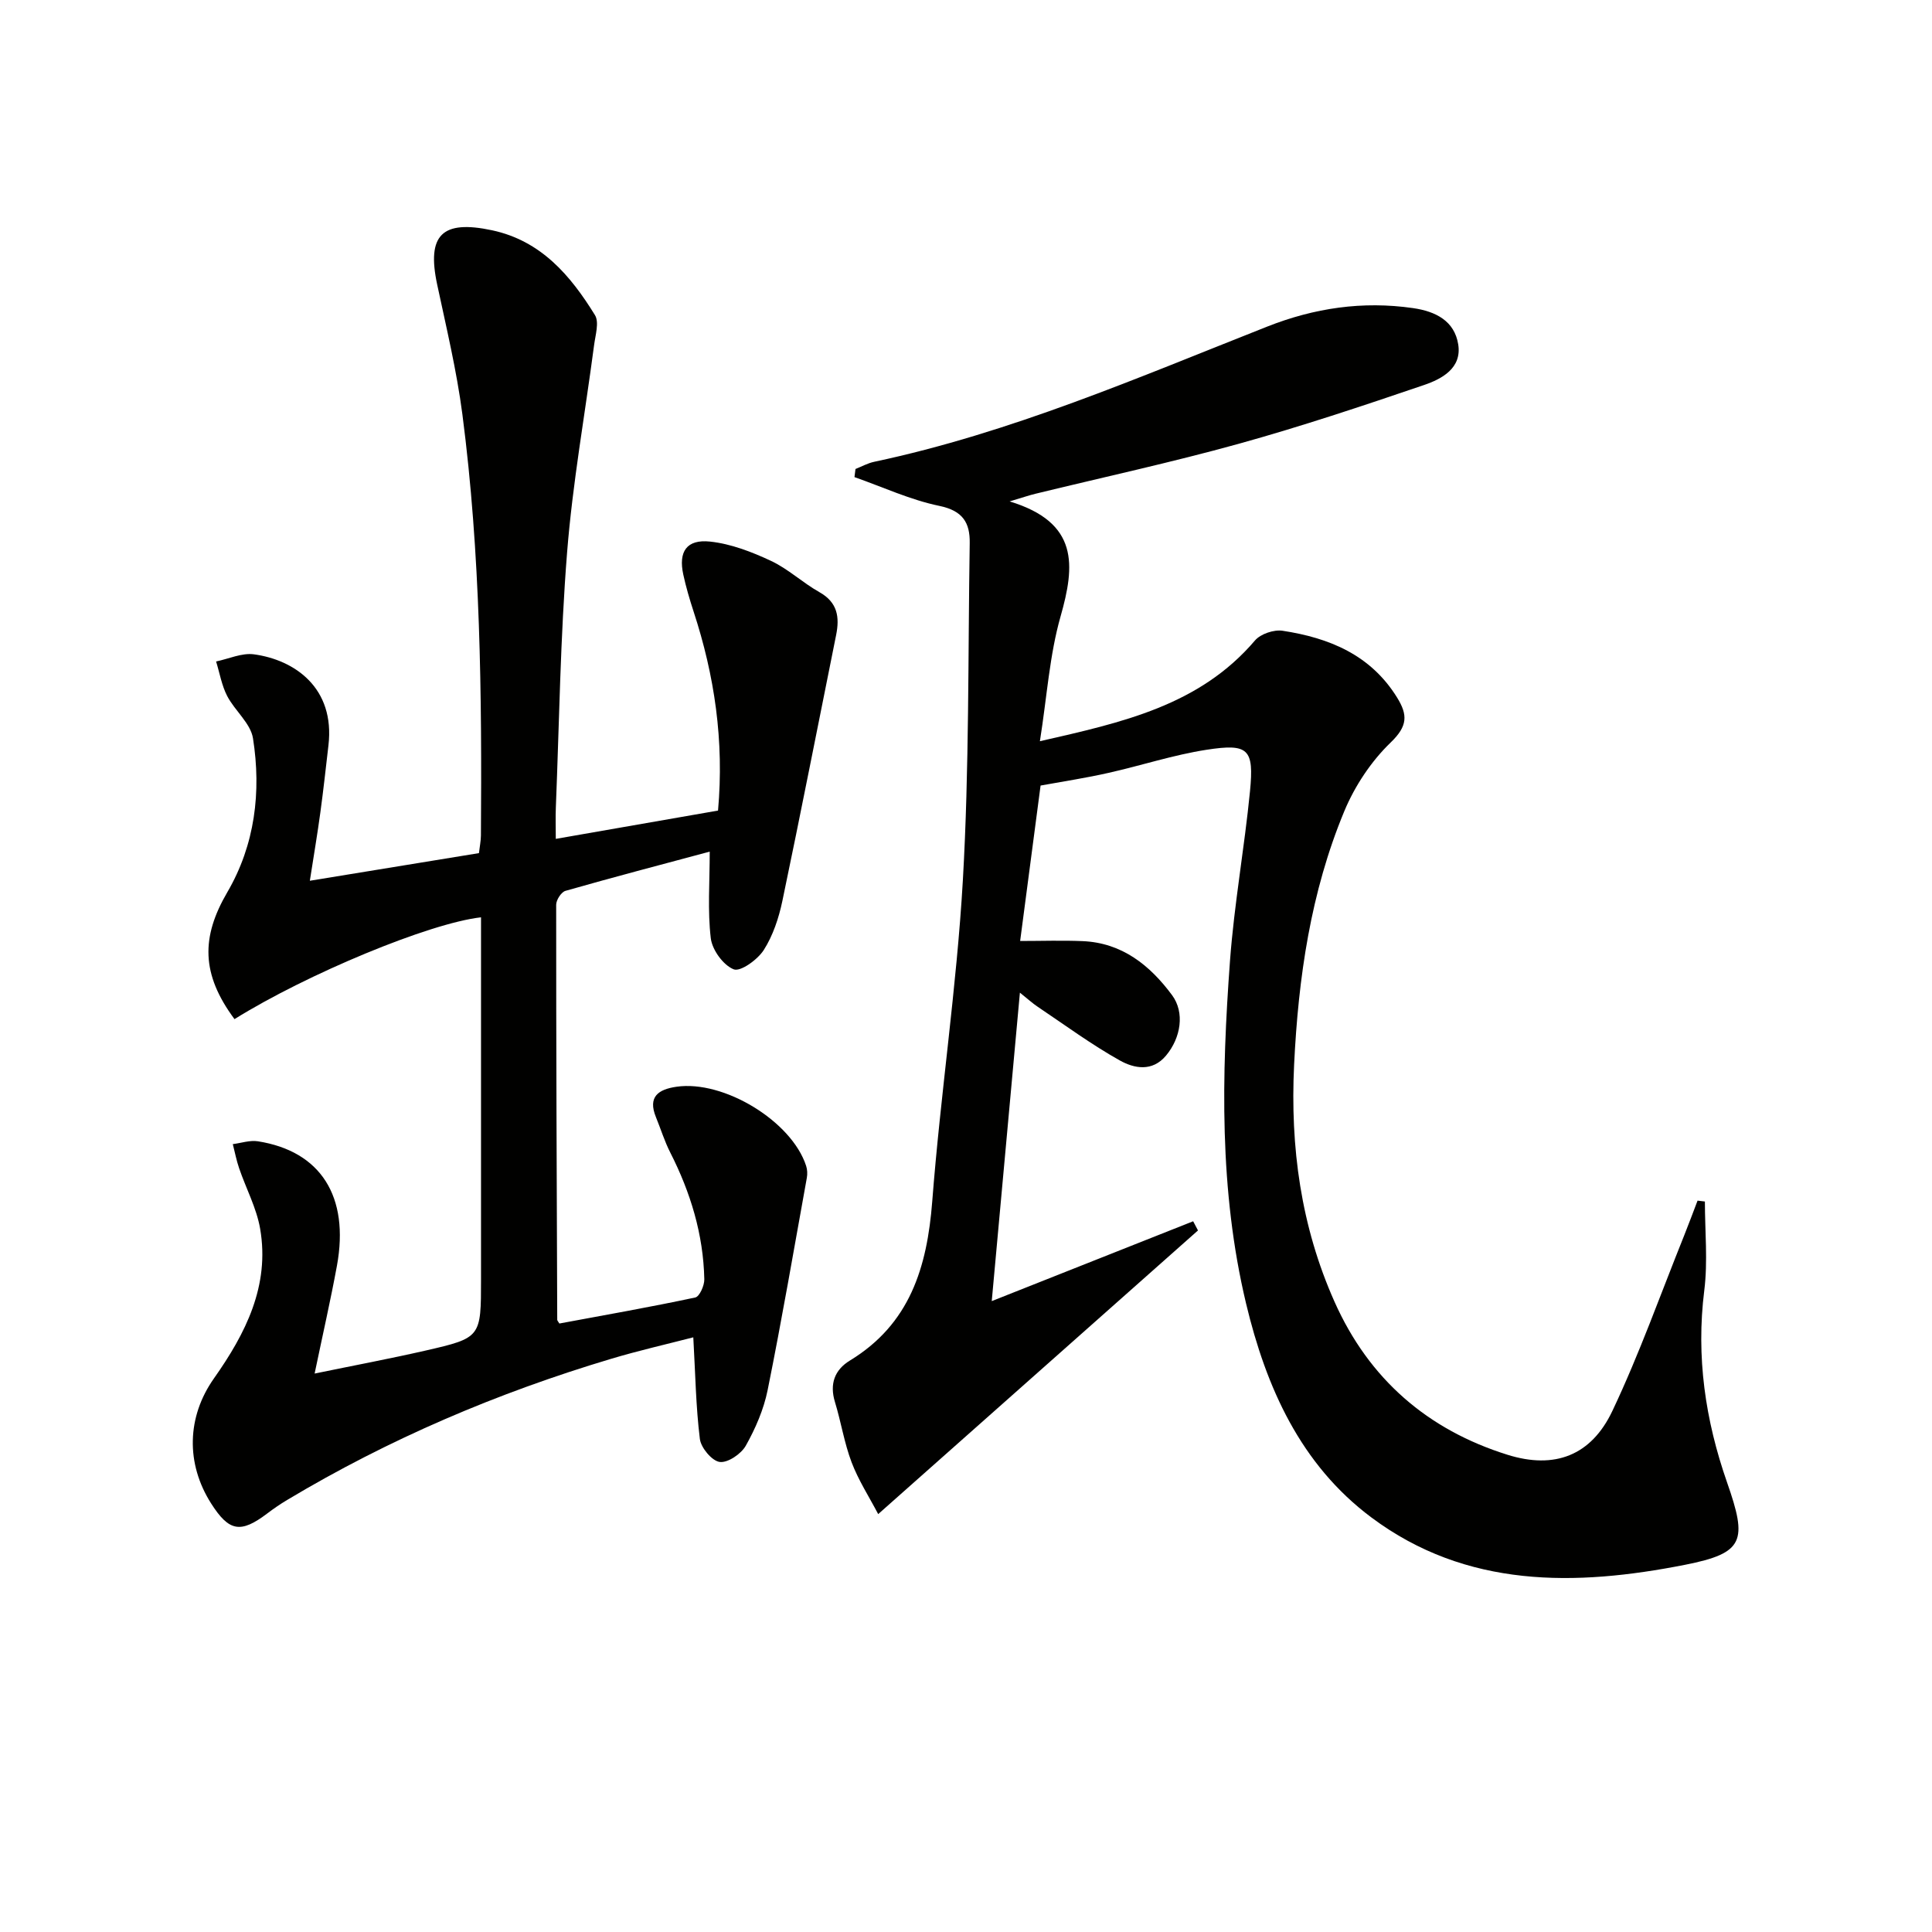
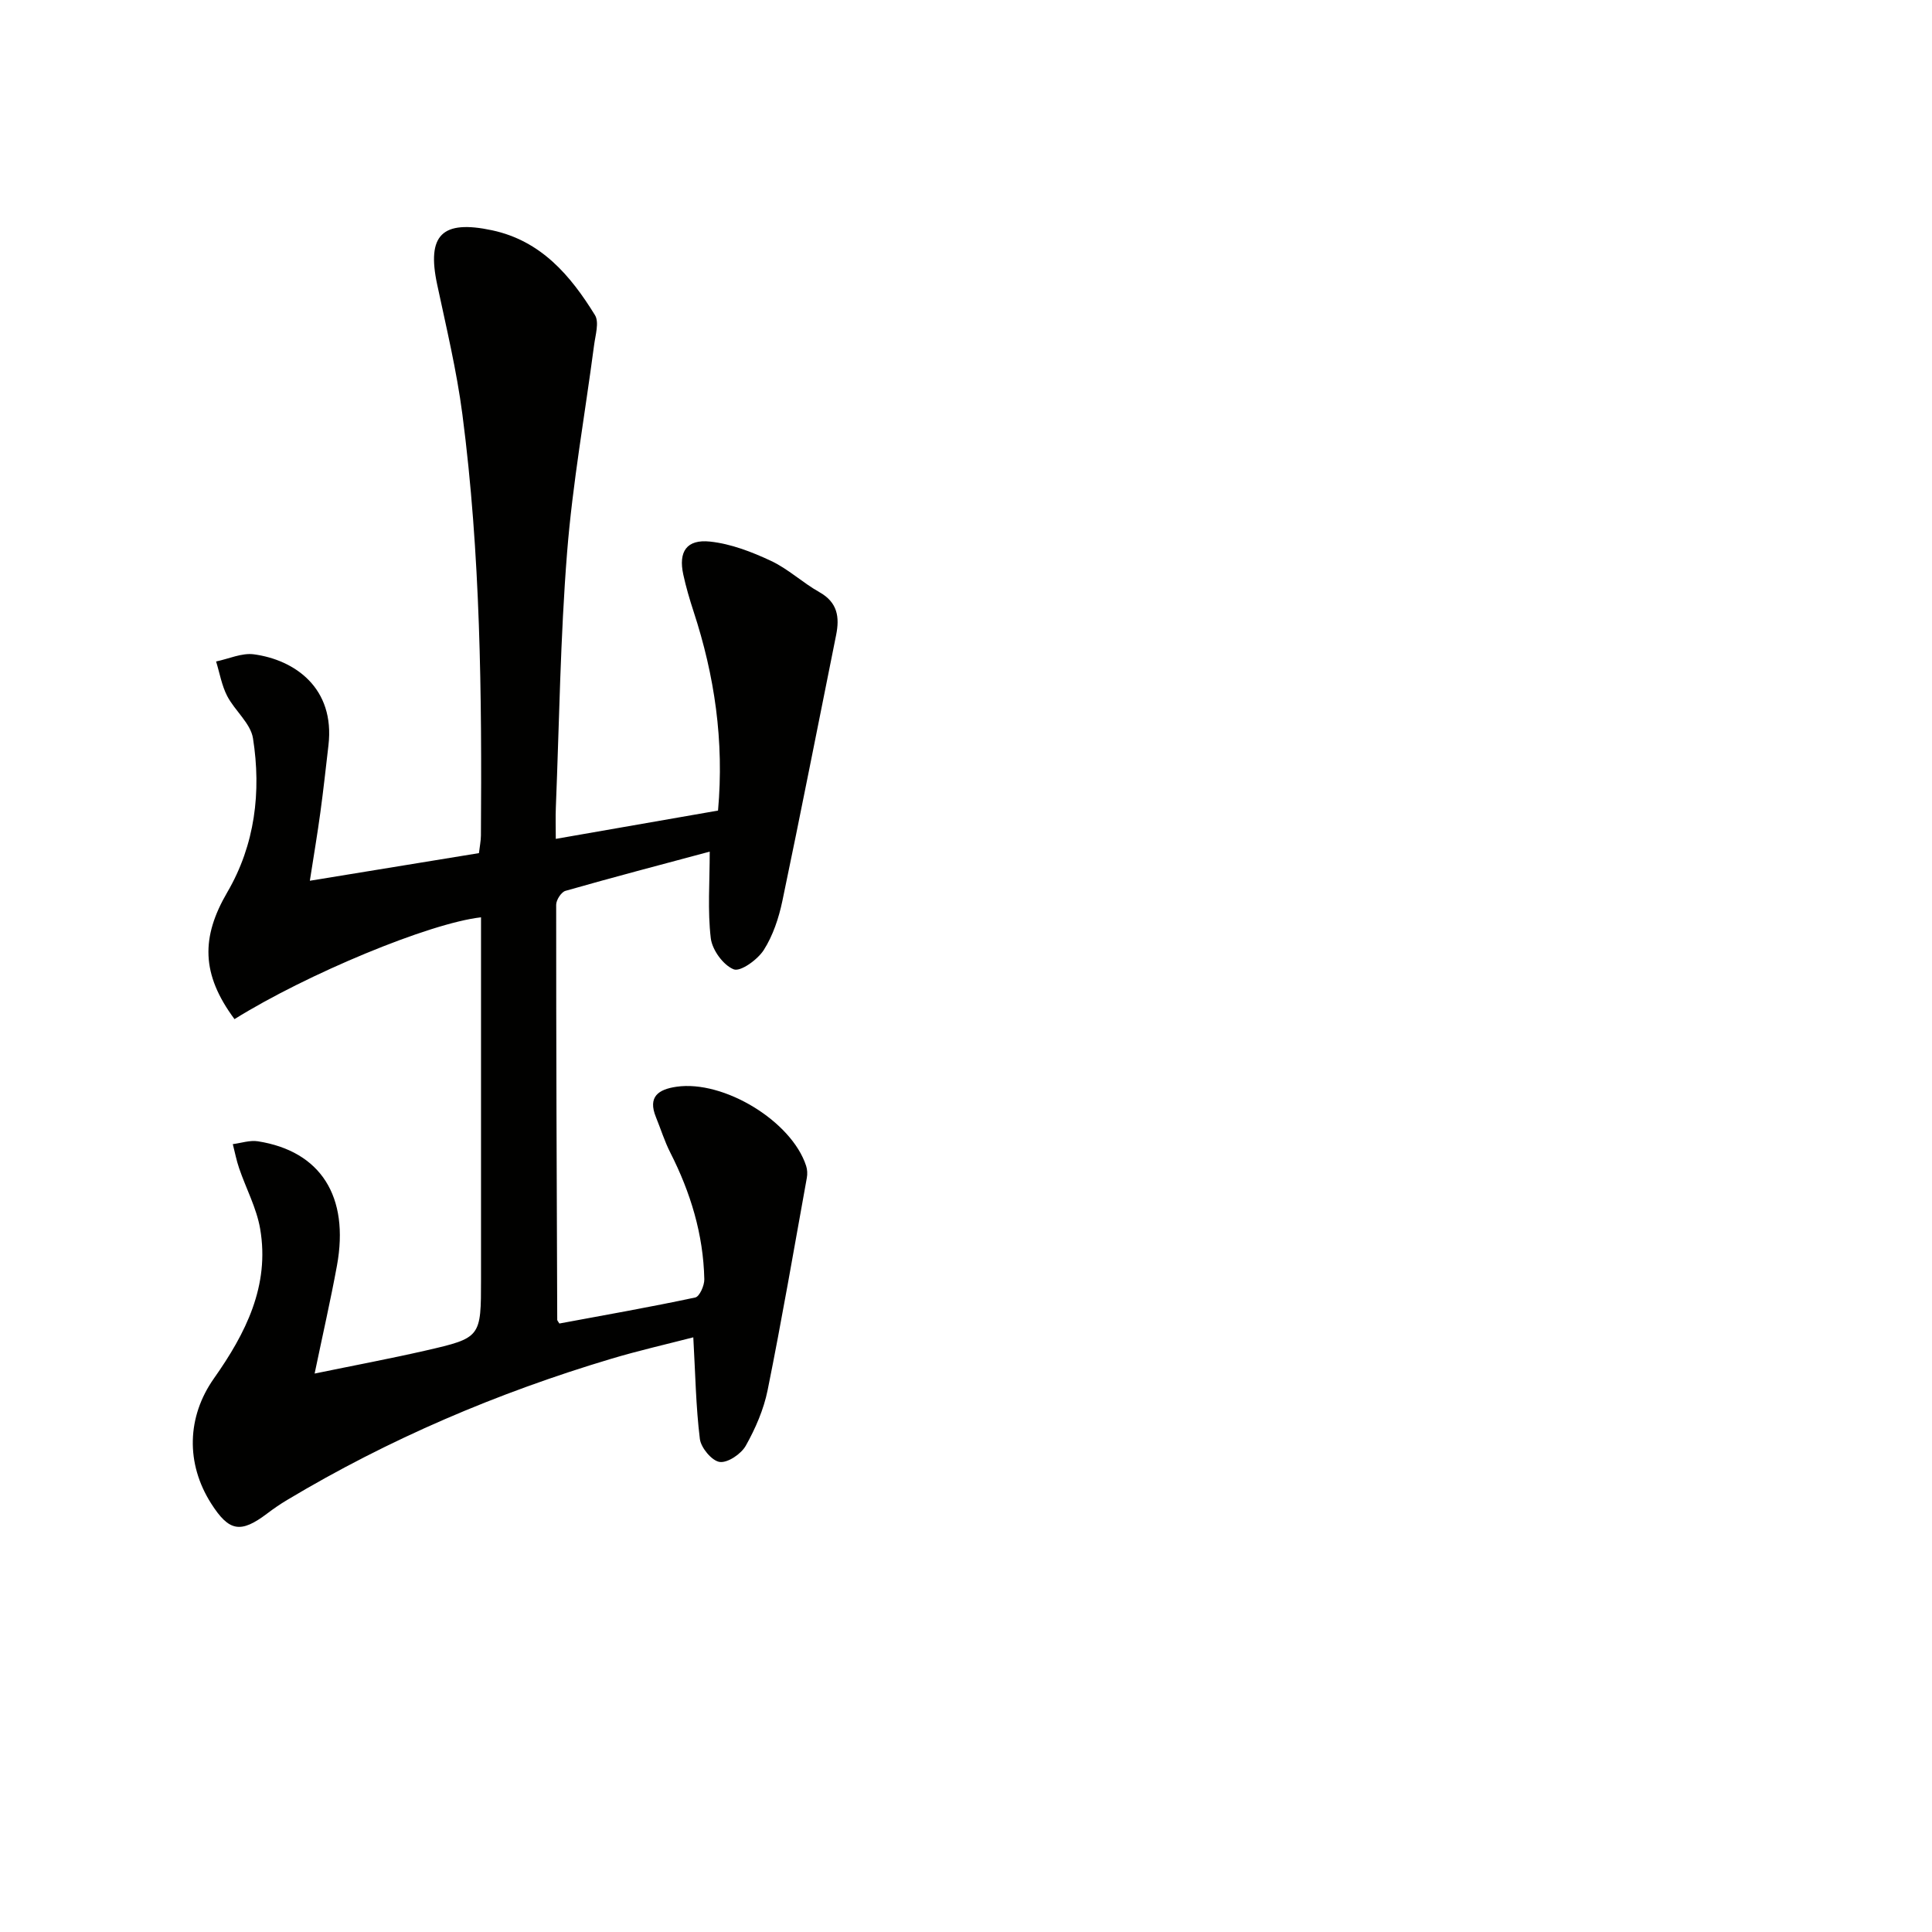
<svg xmlns="http://www.w3.org/2000/svg" enable-background="new 0 0 400 400" viewBox="0 0 400 400">
-   <path d="m215.44 162.64c-1.37 10.45-2.77 21.11-4.23 32.18 4.43 0 8.68-.15 12.92.03 8.17.34 13.94 4.99 18.53 11.18 2.67 3.61 1.83 8.83-1.24 12.51-2.86 3.43-6.61 2.66-9.53 1.04-5.92-3.31-11.41-7.36-17.06-11.15-1.05-.7-1.99-1.57-3.67-2.91-1.98 21.69-3.89 42.59-5.83 63.86 14.19-5.63 27.95-11.08 41.7-16.53.33.63.67 1.27 1 1.9-21.76 19.31-43.53 38.61-66.21 58.73-1.91-3.64-4.11-7.04-5.51-10.74-1.52-4.01-2.18-8.34-3.44-12.46-1.15-3.75-.07-6.67 3.1-8.6 12.41-7.56 15.98-19.29 17.04-32.95 1.71-22.19 5.06-44.28 6.34-66.48 1.33-23.21 1.05-46.52 1.42-69.79.07-4.23-1.43-6.72-6.28-7.72-6.01-1.24-11.73-3.91-17.58-5.96.07-.56.14-1.12.21-1.68 1.29-.51 2.53-1.21 3.87-1.49 28.26-5.99 54.65-17.44 81.34-27.98 9.77-3.86 19.77-5.35 30.23-3.84 4.73.68 8.58 2.68 9.35 7.52.78 4.92-3.39 7.15-7.1 8.41-12.71 4.33-25.47 8.59-38.41 12.18-13.9 3.85-28.01 6.91-42.03 10.33-1.21.29-2.39.7-5.34 1.58 14.37 4.37 13.55 13.26 10.55 23.81-2.29 8.03-2.81 16.56-4.28 25.84 17.06-3.89 33.03-7.37 44.53-20.86 1.16-1.36 3.91-2.28 5.71-2.01 9.64 1.47 18.22 4.97 23.7 13.81 2.25 3.63 2.21 5.92-1.3 9.31-4.06 3.91-7.46 9.04-9.63 14.27-6.95 16.74-9.51 34.43-10.38 52.49-.82 17.04 1.4 33.43 8.38 49.07 7.13 15.98 19.26 26.49 35.82 31.66 9.73 3.04 17.3.18 21.69-9.07 5.6-11.81 9.98-24.19 14.87-36.34.96-2.39 1.85-4.81 2.77-7.21.51.06 1.01.12 1.52.18 0 6.15.63 12.38-.13 18.43-1.72 13.71.22 26.86 4.72 39.73 4.22 12.07 3.61 14.63-8.73 17.06-22.62 4.46-45.22 4.89-64.9-9.8-14.68-10.96-21.81-26.95-25.96-44.32-5.59-23.42-5.07-47.21-3.32-70.96.87-11.74 2.99-23.37 4.14-35.1.85-8.74-.31-9.91-8.99-8.57-6.86 1.06-13.53 3.27-20.33 4.79-4.52 1.03-9.1 1.72-14.04 2.62z" fill="#010100" />
-   <path d="m48.55 211c-6.91-9.31-6.94-16.95-1.48-26.29 5.72-9.8 7.05-20.77 5.31-31.84-.49-3.12-3.77-5.73-5.35-8.78-1.13-2.19-1.55-4.74-2.29-7.14 2.62-.54 5.34-1.82 7.83-1.48 8.41 1.14 16.83 6.93 15.43 18.86-.54 4.62-1.04 9.24-1.67 13.85-.6 4.43-1.35 8.84-2.18 14.17 11.83-1.93 23.35-3.82 35.01-5.72.16-1.4.4-2.53.41-3.66.2-29.13-.07-58.26-3.84-87.2-1.18-9.03-3.32-17.95-5.22-26.87-2.19-10.26 1-13.44 11.38-11.22 10.15 2.18 16.23 9.36 21.29 17.56.91 1.48.09 4.13-.18 6.21-1.88 14.31-4.45 28.56-5.59 42.93-1.4 17.57-1.62 35.22-2.33 52.84-.08 1.96-.01 3.93-.01 6.46 11.56-2.02 22.57-3.94 33.59-5.86 1.29-14.44-.72-27.96-5.06-41.21-.82-2.51-1.57-5.06-2.13-7.64-1.04-4.75.67-7.36 5.55-6.84 4.31.46 8.63 2.13 12.6 3.99 3.57 1.67 6.56 4.53 10.03 6.48 3.76 2.11 4.21 5.15 3.46 8.88-3.7 18.35-7.29 36.73-11.13 55.06-.74 3.52-1.94 7.15-3.85 10.15-1.28 2-4.82 4.55-6.22 4-2.16-.85-4.46-4.02-4.75-6.44-.68-5.72-.22-11.58-.22-17.93-10.14 2.72-20.03 5.31-29.86 8.12-.88.25-1.93 1.89-1.93 2.88-.01 28.65.11 57.29.22 85.94 0 .14.16.28.44.76 9.3-1.73 18.76-3.39 28.14-5.39.88-.19 1.9-2.48 1.87-3.77-.2-9.3-2.85-17.98-7.05-26.24-1.19-2.34-1.97-4.89-2.97-7.34-1.72-4.22.52-5.74 4.25-6.28 9.78-1.43 23.85 7.12 26.85 16.38.25.76.29 1.67.15 2.46-2.65 14.67-5.17 29.36-8.12 43.97-.81 4-2.52 7.95-4.53 11.52-.96 1.7-3.73 3.58-5.4 3.35-1.61-.22-3.87-2.93-4.1-4.76-.83-6.7-.93-13.49-1.36-21.04-5.49 1.42-11.36 2.75-17.12 4.48-23.48 7.03-45.89 16.57-66.95 29.18-1.43.85-2.81 1.8-4.13 2.8-5.52 4.18-7.91 3.77-11.62-2.05-5.28-8.29-5.04-17.94.57-25.9 6.55-9.29 11.6-19.18 9.57-30.99-.74-4.29-2.92-8.33-4.35-12.52-.56-1.62-.88-3.33-1.31-5 1.73-.22 3.53-.85 5.18-.59 13.02 2.04 19 11.43 16.38 25.76-1.31 7.13-2.93 14.2-4.62 22.33 8.2-1.69 15.62-3.08 22.97-4.76 11.5-2.64 11.48-2.73 11.48-14.8 0-23.16 0-46.33 0-69.49 0-1.79 0-3.58 0-5.41-10.72 1.21-36.06 11.75-51.04 21.08z" fill="#010100" />
+   <path d="m48.55 211c-6.91-9.31-6.94-16.95-1.48-26.29 5.72-9.8 7.05-20.77 5.31-31.84-.49-3.12-3.77-5.73-5.35-8.78-1.13-2.19-1.55-4.74-2.29-7.14 2.62-.54 5.34-1.82 7.83-1.48 8.41 1.14 16.83 6.93 15.43 18.86-.54 4.62-1.04 9.24-1.67 13.85-.6 4.43-1.35 8.84-2.18 14.17 11.83-1.93 23.35-3.82 35.01-5.72.16-1.4.4-2.53.41-3.66.2-29.13-.07-58.26-3.84-87.2-1.18-9.03-3.32-17.95-5.22-26.87-2.19-10.26 1-13.44 11.38-11.22 10.15 2.18 16.23 9.36 21.29 17.56.91 1.48.09 4.13-.18 6.21-1.88 14.31-4.45 28.56-5.59 42.93-1.4 17.57-1.62 35.22-2.33 52.84-.08 1.96-.01 3.93-.01 6.46 11.56-2.02 22.57-3.94 33.59-5.86 1.29-14.44-.72-27.96-5.06-41.21-.82-2.51-1.57-5.06-2.13-7.64-1.04-4.75.67-7.36 5.55-6.84 4.31.46 8.63 2.13 12.6 3.99 3.57 1.67 6.56 4.53 10.03 6.48 3.76 2.11 4.21 5.15 3.46 8.88-3.7 18.35-7.29 36.73-11.13 55.06-.74 3.52-1.94 7.15-3.85 10.15-1.28 2-4.82 4.55-6.22 4-2.16-.85-4.46-4.02-4.75-6.44-.68-5.72-.22-11.58-.22-17.93-10.14 2.72-20.03 5.31-29.86 8.12-.88.25-1.93 1.89-1.93 2.88-.01 28.65.11 57.29.22 85.94 0 .14.16.28.44.76 9.3-1.73 18.76-3.39 28.14-5.39.88-.19 1.9-2.48 1.87-3.77-.2-9.3-2.85-17.98-7.05-26.24-1.19-2.34-1.97-4.89-2.97-7.34-1.72-4.22.52-5.74 4.25-6.28 9.78-1.43 23.85 7.12 26.85 16.38.25.76.29 1.67.15 2.46-2.65 14.67-5.17 29.36-8.12 43.97-.81 4-2.52 7.95-4.53 11.52-.96 1.7-3.73 3.58-5.4 3.35-1.61-.22-3.87-2.93-4.1-4.76-.83-6.7-.93-13.49-1.36-21.04-5.49 1.42-11.36 2.75-17.12 4.48-23.48 7.03-45.89 16.57-66.95 29.18-1.43.85-2.81 1.8-4.13 2.8-5.52 4.18-7.91 3.77-11.62-2.05-5.28-8.29-5.04-17.94.57-25.9 6.55-9.29 11.6-19.18 9.57-30.99-.74-4.29-2.92-8.33-4.35-12.52-.56-1.62-.88-3.33-1.31-5 1.73-.22 3.53-.85 5.18-.59 13.02 2.04 19 11.43 16.38 25.76-1.31 7.13-2.93 14.2-4.62 22.33 8.2-1.69 15.62-3.08 22.97-4.76 11.5-2.64 11.48-2.73 11.48-14.8 0-23.16 0-46.33 0-69.49 0-1.79 0-3.58 0-5.41-10.72 1.21-36.06 11.75-51.04 21.08" fill="#010100" />
</svg>